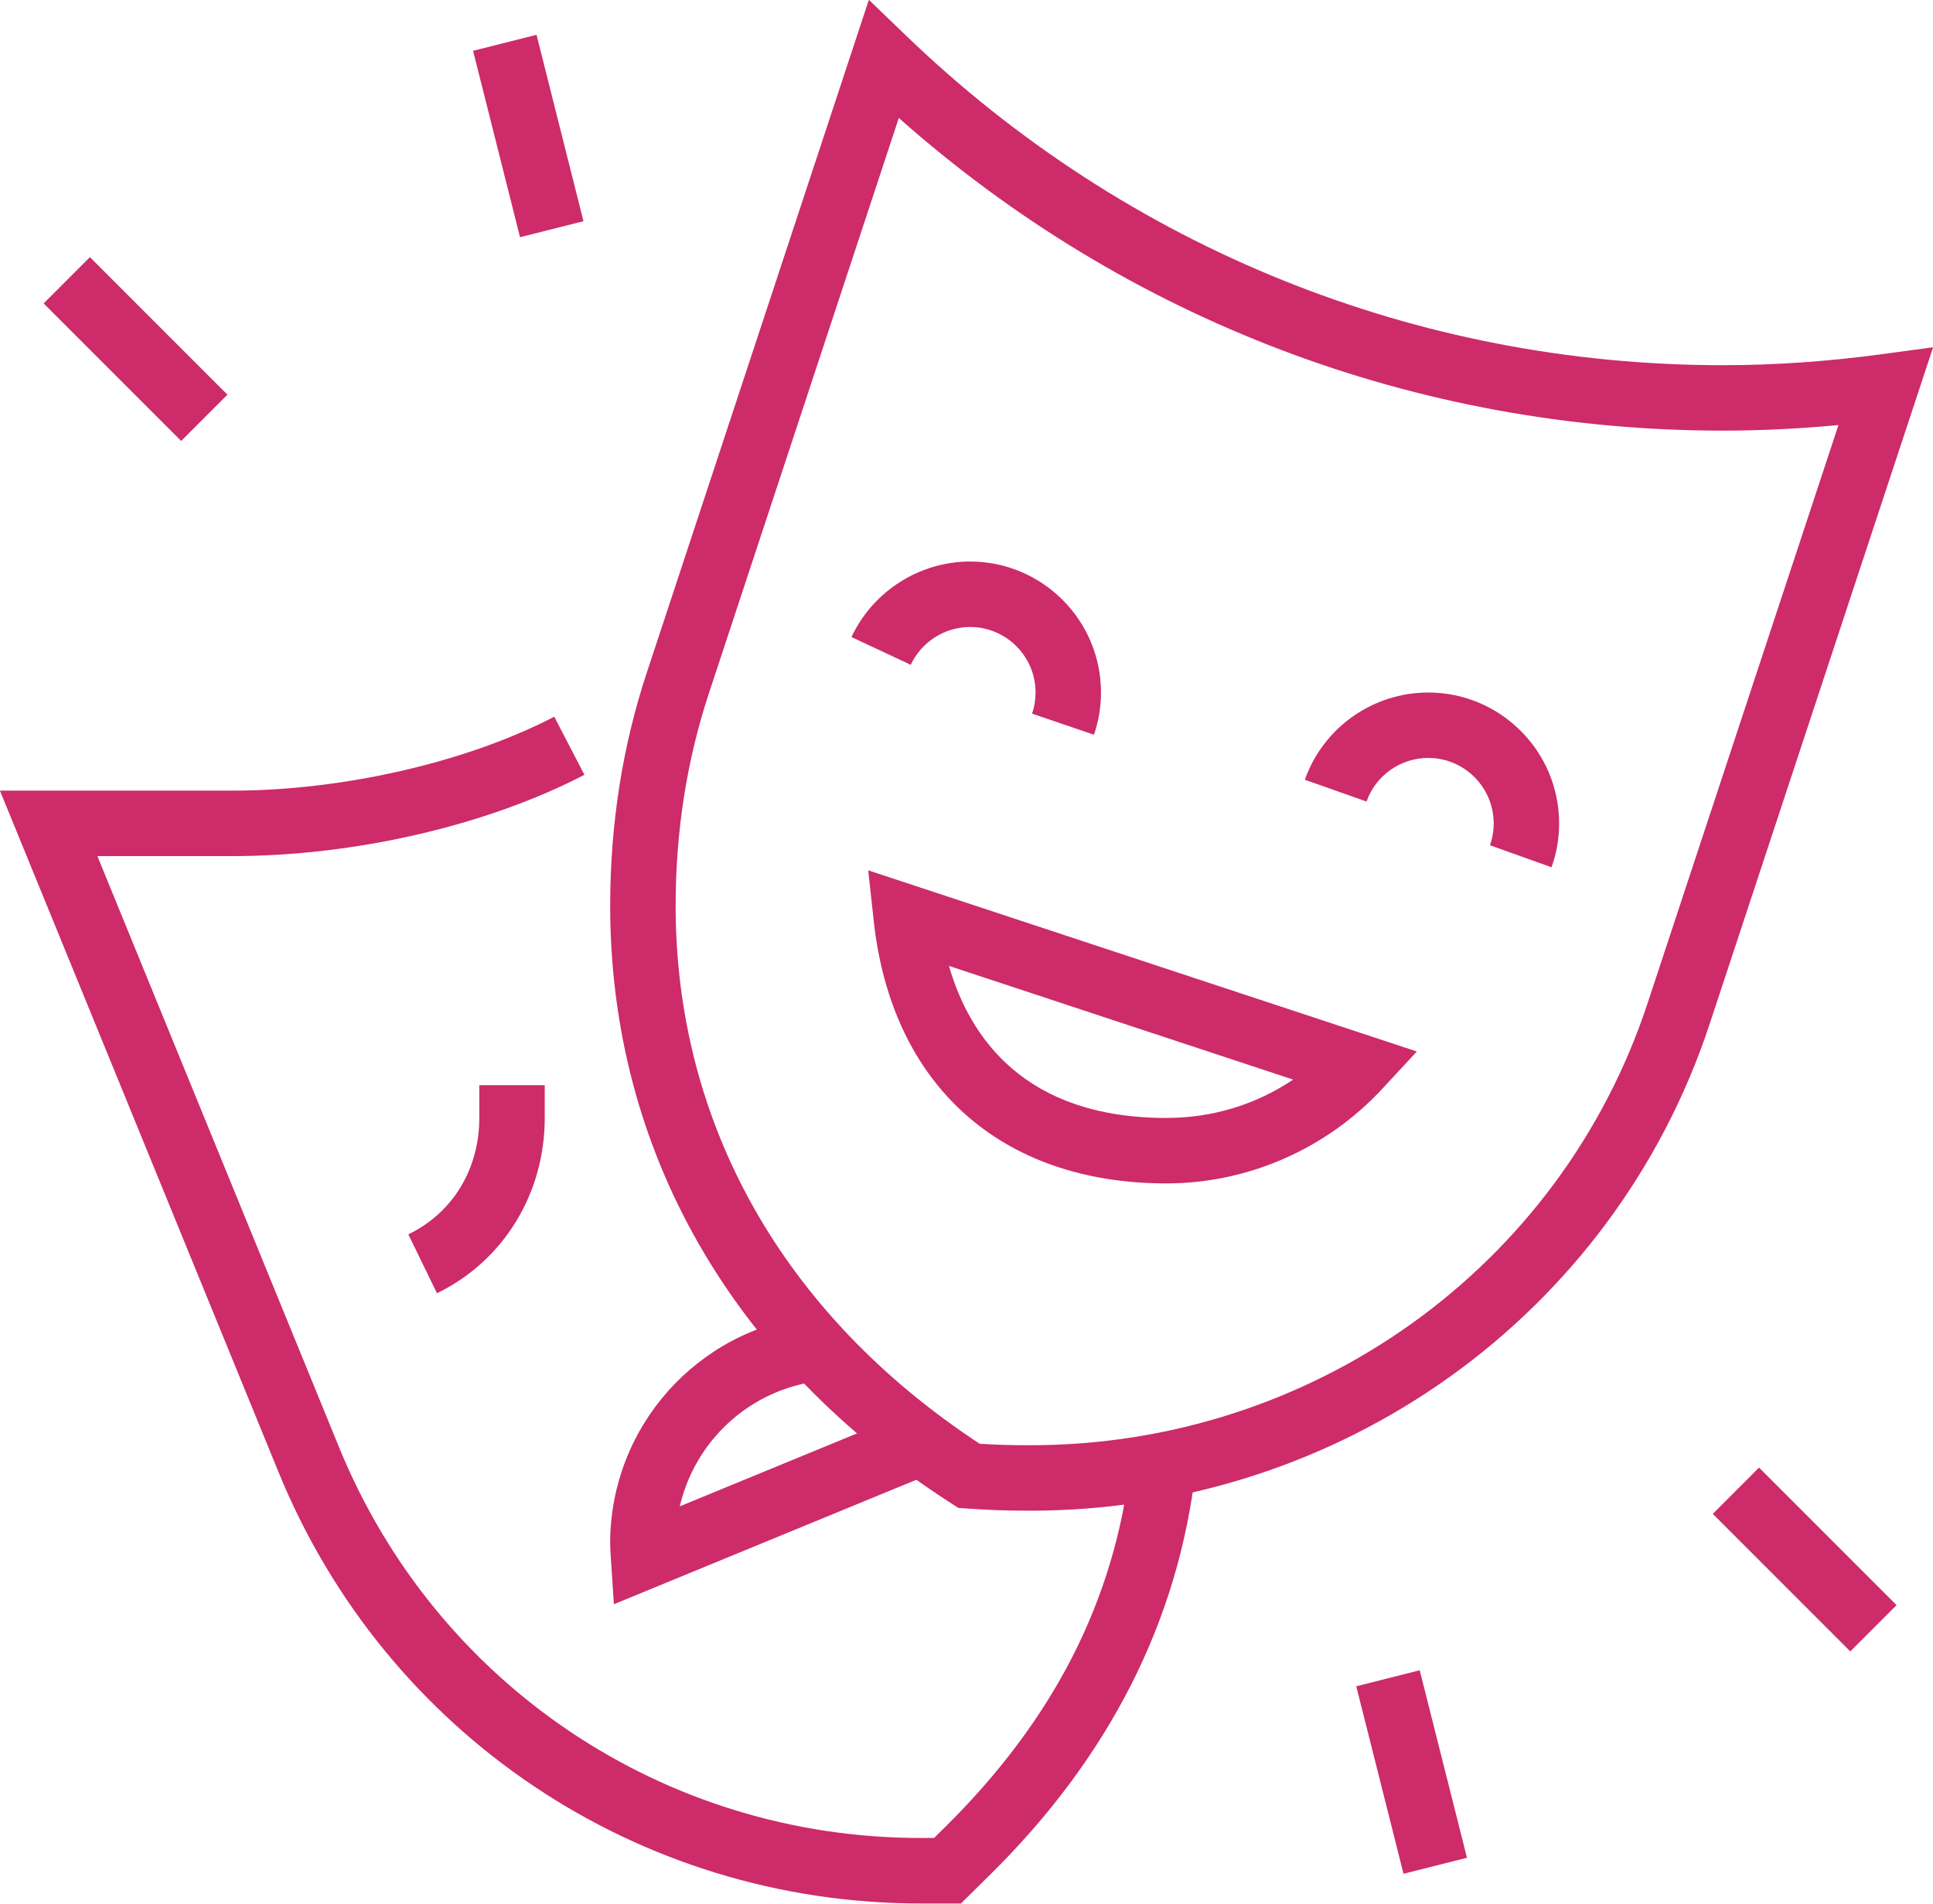
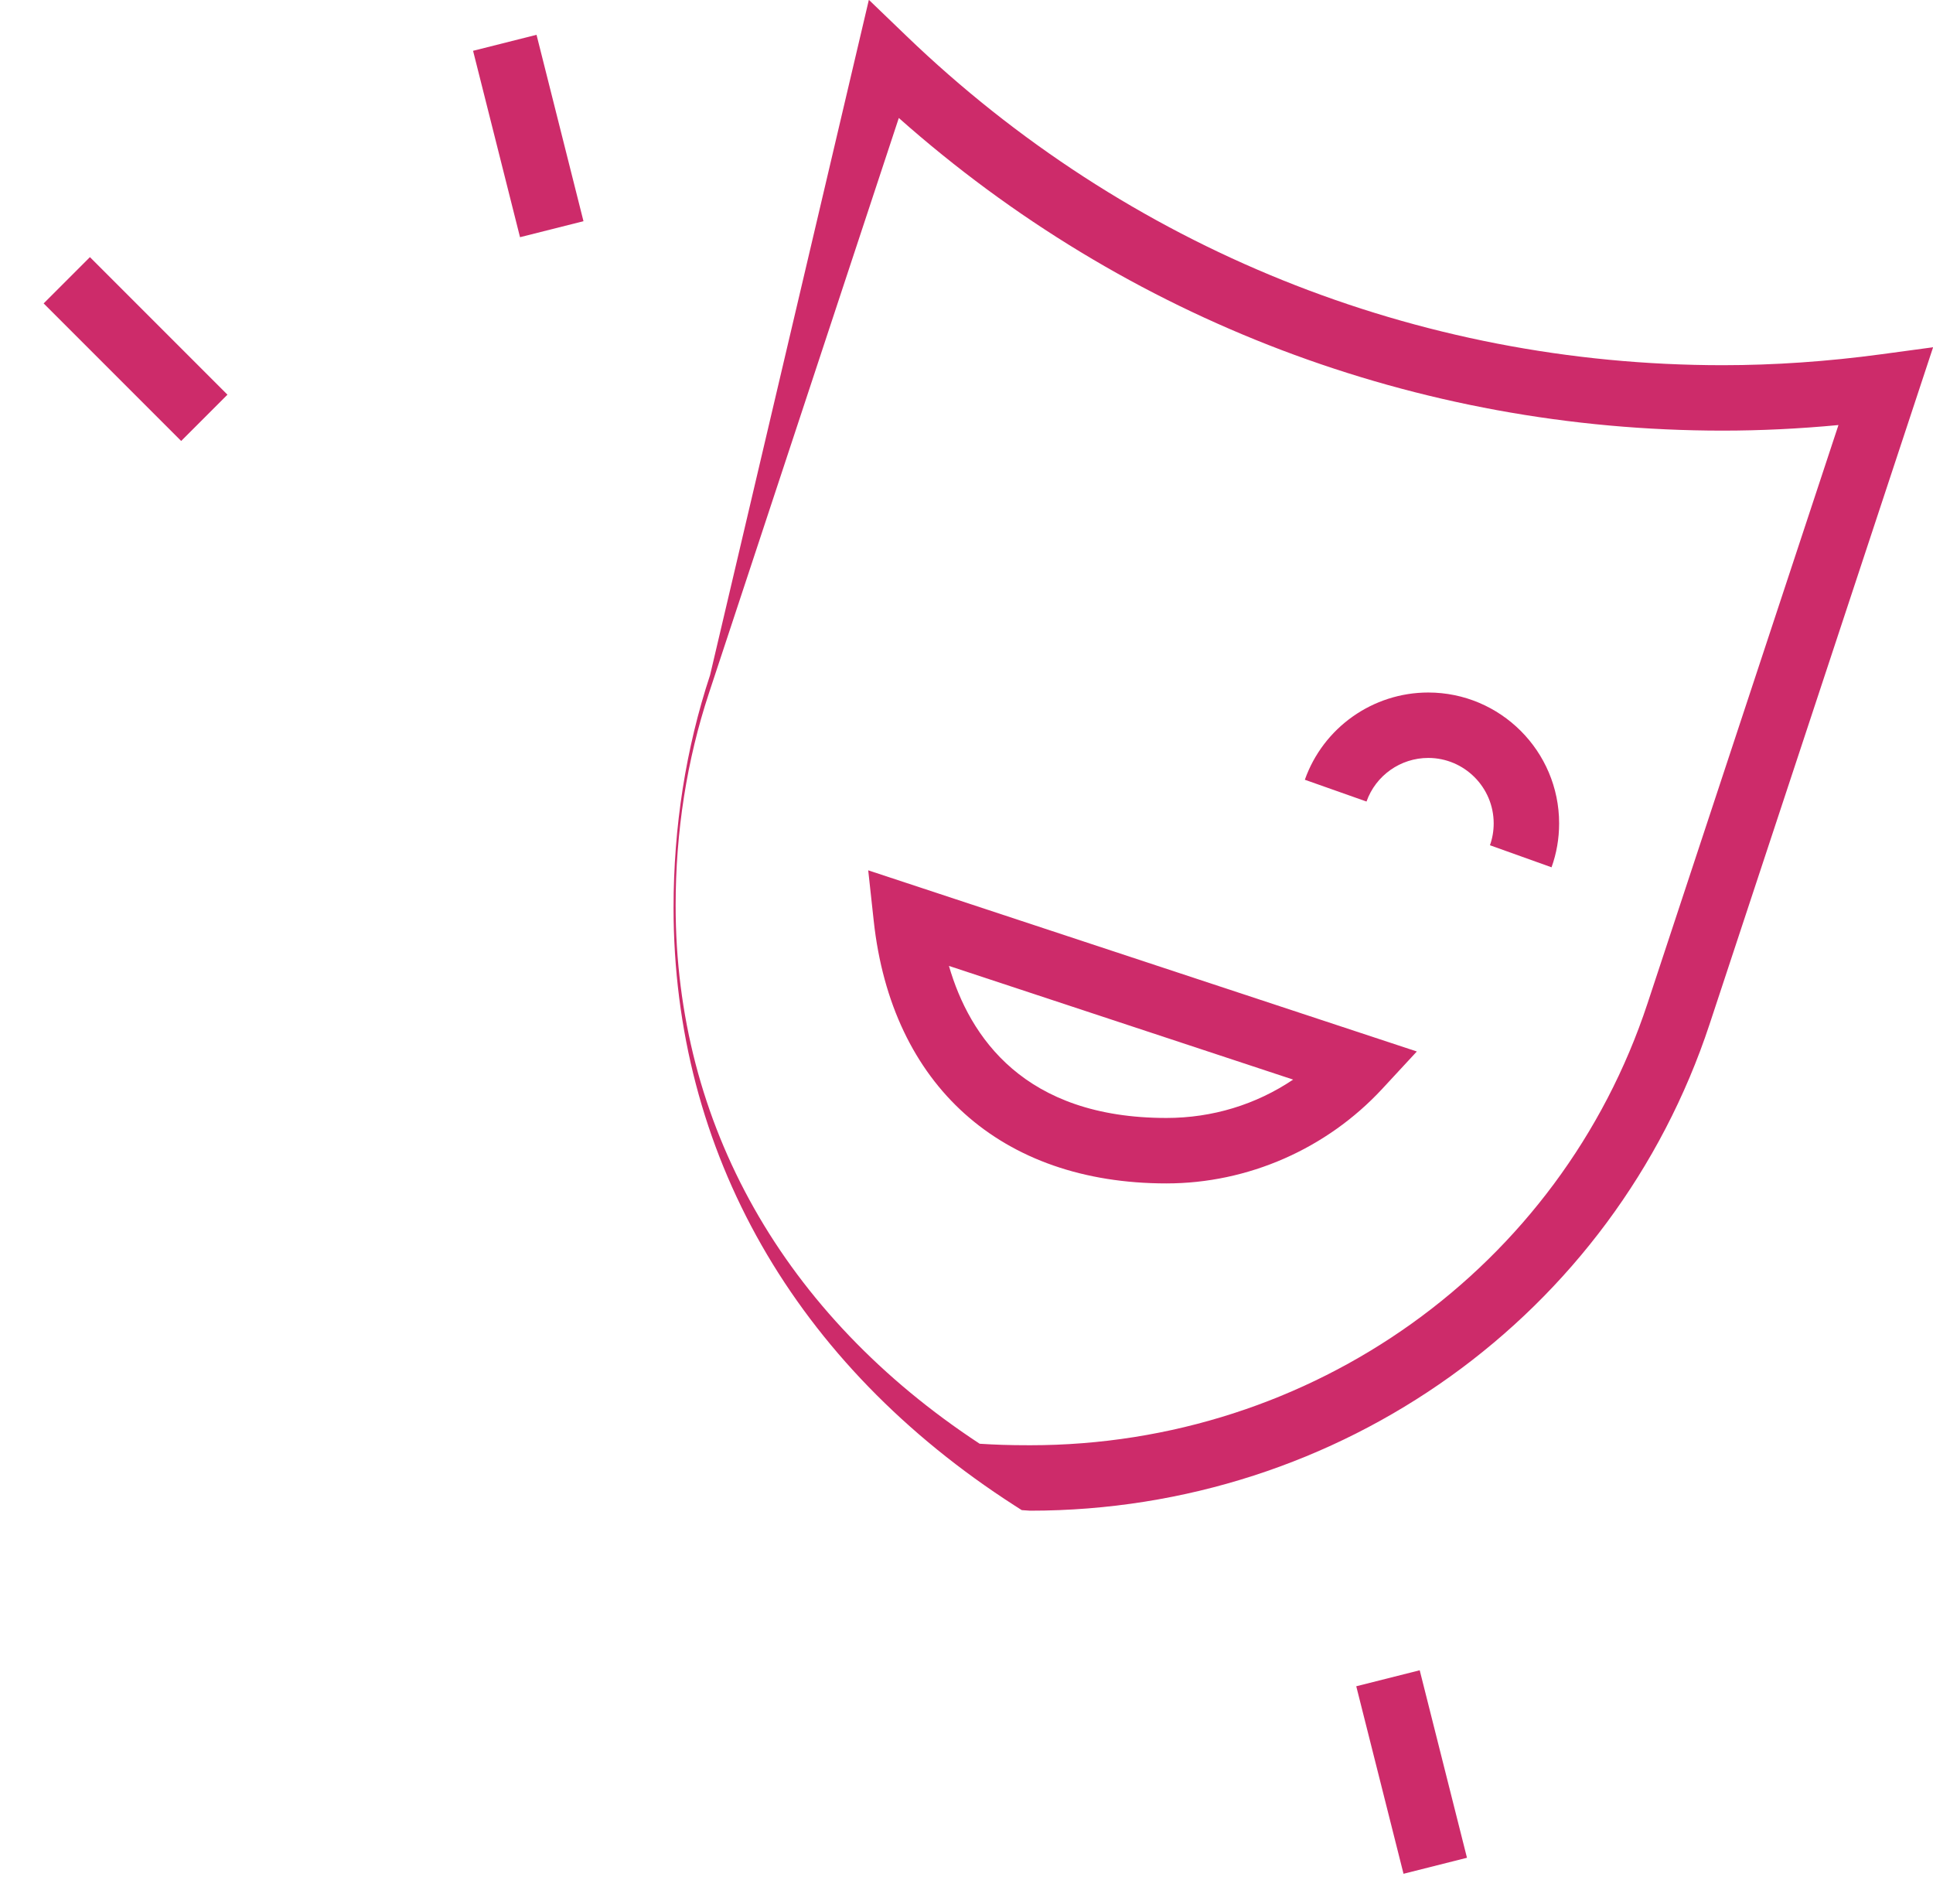
<svg xmlns="http://www.w3.org/2000/svg" fill="#cd2b6a" height="559.3" preserveAspectRatio="xMidYMid meet" version="1" viewBox="3.4 8.1 568.0 559.3" width="568" zoomAndPan="magnify">
  <g id="change1_1">
-     <path d="m285.77,567.31h-11.82c-83.12,0-157.18-49.7-188.66-126.62L3.38,240.38h68.17c32.6,0,68.89-8.32,94.72-21.72l8.86,17.07c-28.83,14.95-67.55,23.88-103.58,23.88h-39.53l71.06,173.79c28.51,69.66,95.58,114.67,170.86,114.67h3.93l2.81-2.77c32.4-31.87,50.37-67.15,54.97-107.84l19.12,2.16c-5.05,44.62-25.44,84.79-60.59,119.39l-8.41,8.29Z" />
-   </g>
+     </g>
  <g id="change1_2">
-     <path d="m183.79,479.4l-.88-13.35c-.13-1.98-.22-3.24-.22-4.51,0-34.14,25.53-62.88,59.4-66.85l2.23,19.1c-20.46,2.4-36.67,17.47-41.17,36.85l67.16-27.63,7.32,17.78-93.85,38.61Z" />
-   </g>
+     </g>
  <g id="change1_3">
-     <path d="m131.8,388.04l-8.41-17.3c13.05-6.34,20.85-19.13,20.85-34.21v-9.62h19.23v9.62c0,22.27-12.13,42.01-31.66,51.5Z" />
-   </g>
+     </g>
  <g id="change1_4">
    <path d="m346.15,355.77c-48.61,0-80.76-28.83-86.01-77.12l-1.62-14.86,161.21,53.22-10.17,10.98c-16.36,17.65-39.48,27.78-63.41,27.78Zm-63.91-63.9c6.08,20.98,22.2,44.67,63.91,44.67,13.5,0,26.31-3.93,37.23-11.27l-101.14-33.4Z" />
  </g>
  <g id="change1_5">
-     <path d="m324.87,223.96l-18.2-6.2c.68-2,1.02-4.09,1.02-6.23,0-10.6-8.63-19.23-19.23-19.23-7.44,0-14.28,4.36-17.45,11.11l-17.41-8.15c6.3-13.47,19.99-22.19,34.86-22.19h0c21.21,0,38.46,17.25,38.46,38.46,0,4.24-.69,8.42-2.06,12.42Z" />
-   </g>
+     </g>
  <g id="change1_6">
    <path d="m459.31,262.9l-18.1-6.48c.73-2.04,1.1-4.2,1.1-6.42,0-10.6-8.63-19.23-19.23-19.23-8.14,0-15.43,5.15-18.14,12.81l-18.12-6.4c5.42-15.33,19.99-25.63,36.26-25.63,21.21,0,38.46,17.25,38.46,38.46,0,4.44-.75,8.78-2.23,12.9Z" />
  </g>
  <g id="change1_7">
    <path d="M149.02 19.83H168.25V76.3H149.02z" transform="rotate(-14.14 158.594 48.078)" />
  </g>
  <g id="change1_8">
    <path d="M33.62 82.07H52.85V139.22H33.62z" transform="rotate(-45 43.234 110.652)" />
  </g>
  <g id="change1_9">
    <path d="M408.57 500.3H427.8V557.11H408.57z" transform="rotate(-14.15 418.144 528.66)" />
  </g>
  <g id="change1_10">
-     <path d="M524.08 437.69H543.31V494.84H524.08z" transform="rotate(-45 533.685 466.27)" />
-   </g>
+     </g>
  <g id="change1_11">
-     <path d="m306.09,451.92c-8.28,0-12.5-.23-18.62-.65l-2.46-.17-2.08-1.33c-64.63-41.53-100.23-103.9-100.23-175.61,0-23.82,3.61-46.83,10.73-68.37L258.71,8.05l11.01,10.59c64.84,62.39,150.04,96.75,239.9,96.75,15.11,0,30.78-1.08,46.57-3.21l15.24-2.06-65.66,198.81c-28.23,85.52-108.47,142.99-199.68,142.99Zm-14.83-19.67c4.48.28,8.29.44,14.83.44,82.89,0,155.79-52.16,181.42-129.79l56.11-169.93c-11.5,1.09-22.89,1.64-34,1.64-89.81,0-175.19-32.5-242.11-91.85l-55.82,169.06c-6.47,19.6-9.76,40.57-9.76,62.34,0,64.18,31.7,120.23,89.34,158.09Z" />
+     <path d="m306.09,451.92l-2.46-.17-2.08-1.33c-64.63-41.53-100.23-103.9-100.23-175.61,0-23.82,3.61-46.83,10.73-68.37L258.71,8.05l11.01,10.59c64.84,62.39,150.04,96.75,239.9,96.75,15.11,0,30.78-1.08,46.57-3.21l15.24-2.06-65.66,198.81c-28.23,85.52-108.47,142.99-199.68,142.99Zm-14.83-19.67c4.48.28,8.29.44,14.83.44,82.89,0,155.79-52.16,181.42-129.79l56.11-169.93c-11.5,1.09-22.89,1.64-34,1.64-89.81,0-175.19-32.5-242.11-91.85l-55.82,169.06c-6.47,19.6-9.76,40.57-9.76,62.34,0,64.18,31.7,120.23,89.34,158.09Z" />
  </g>
</svg>